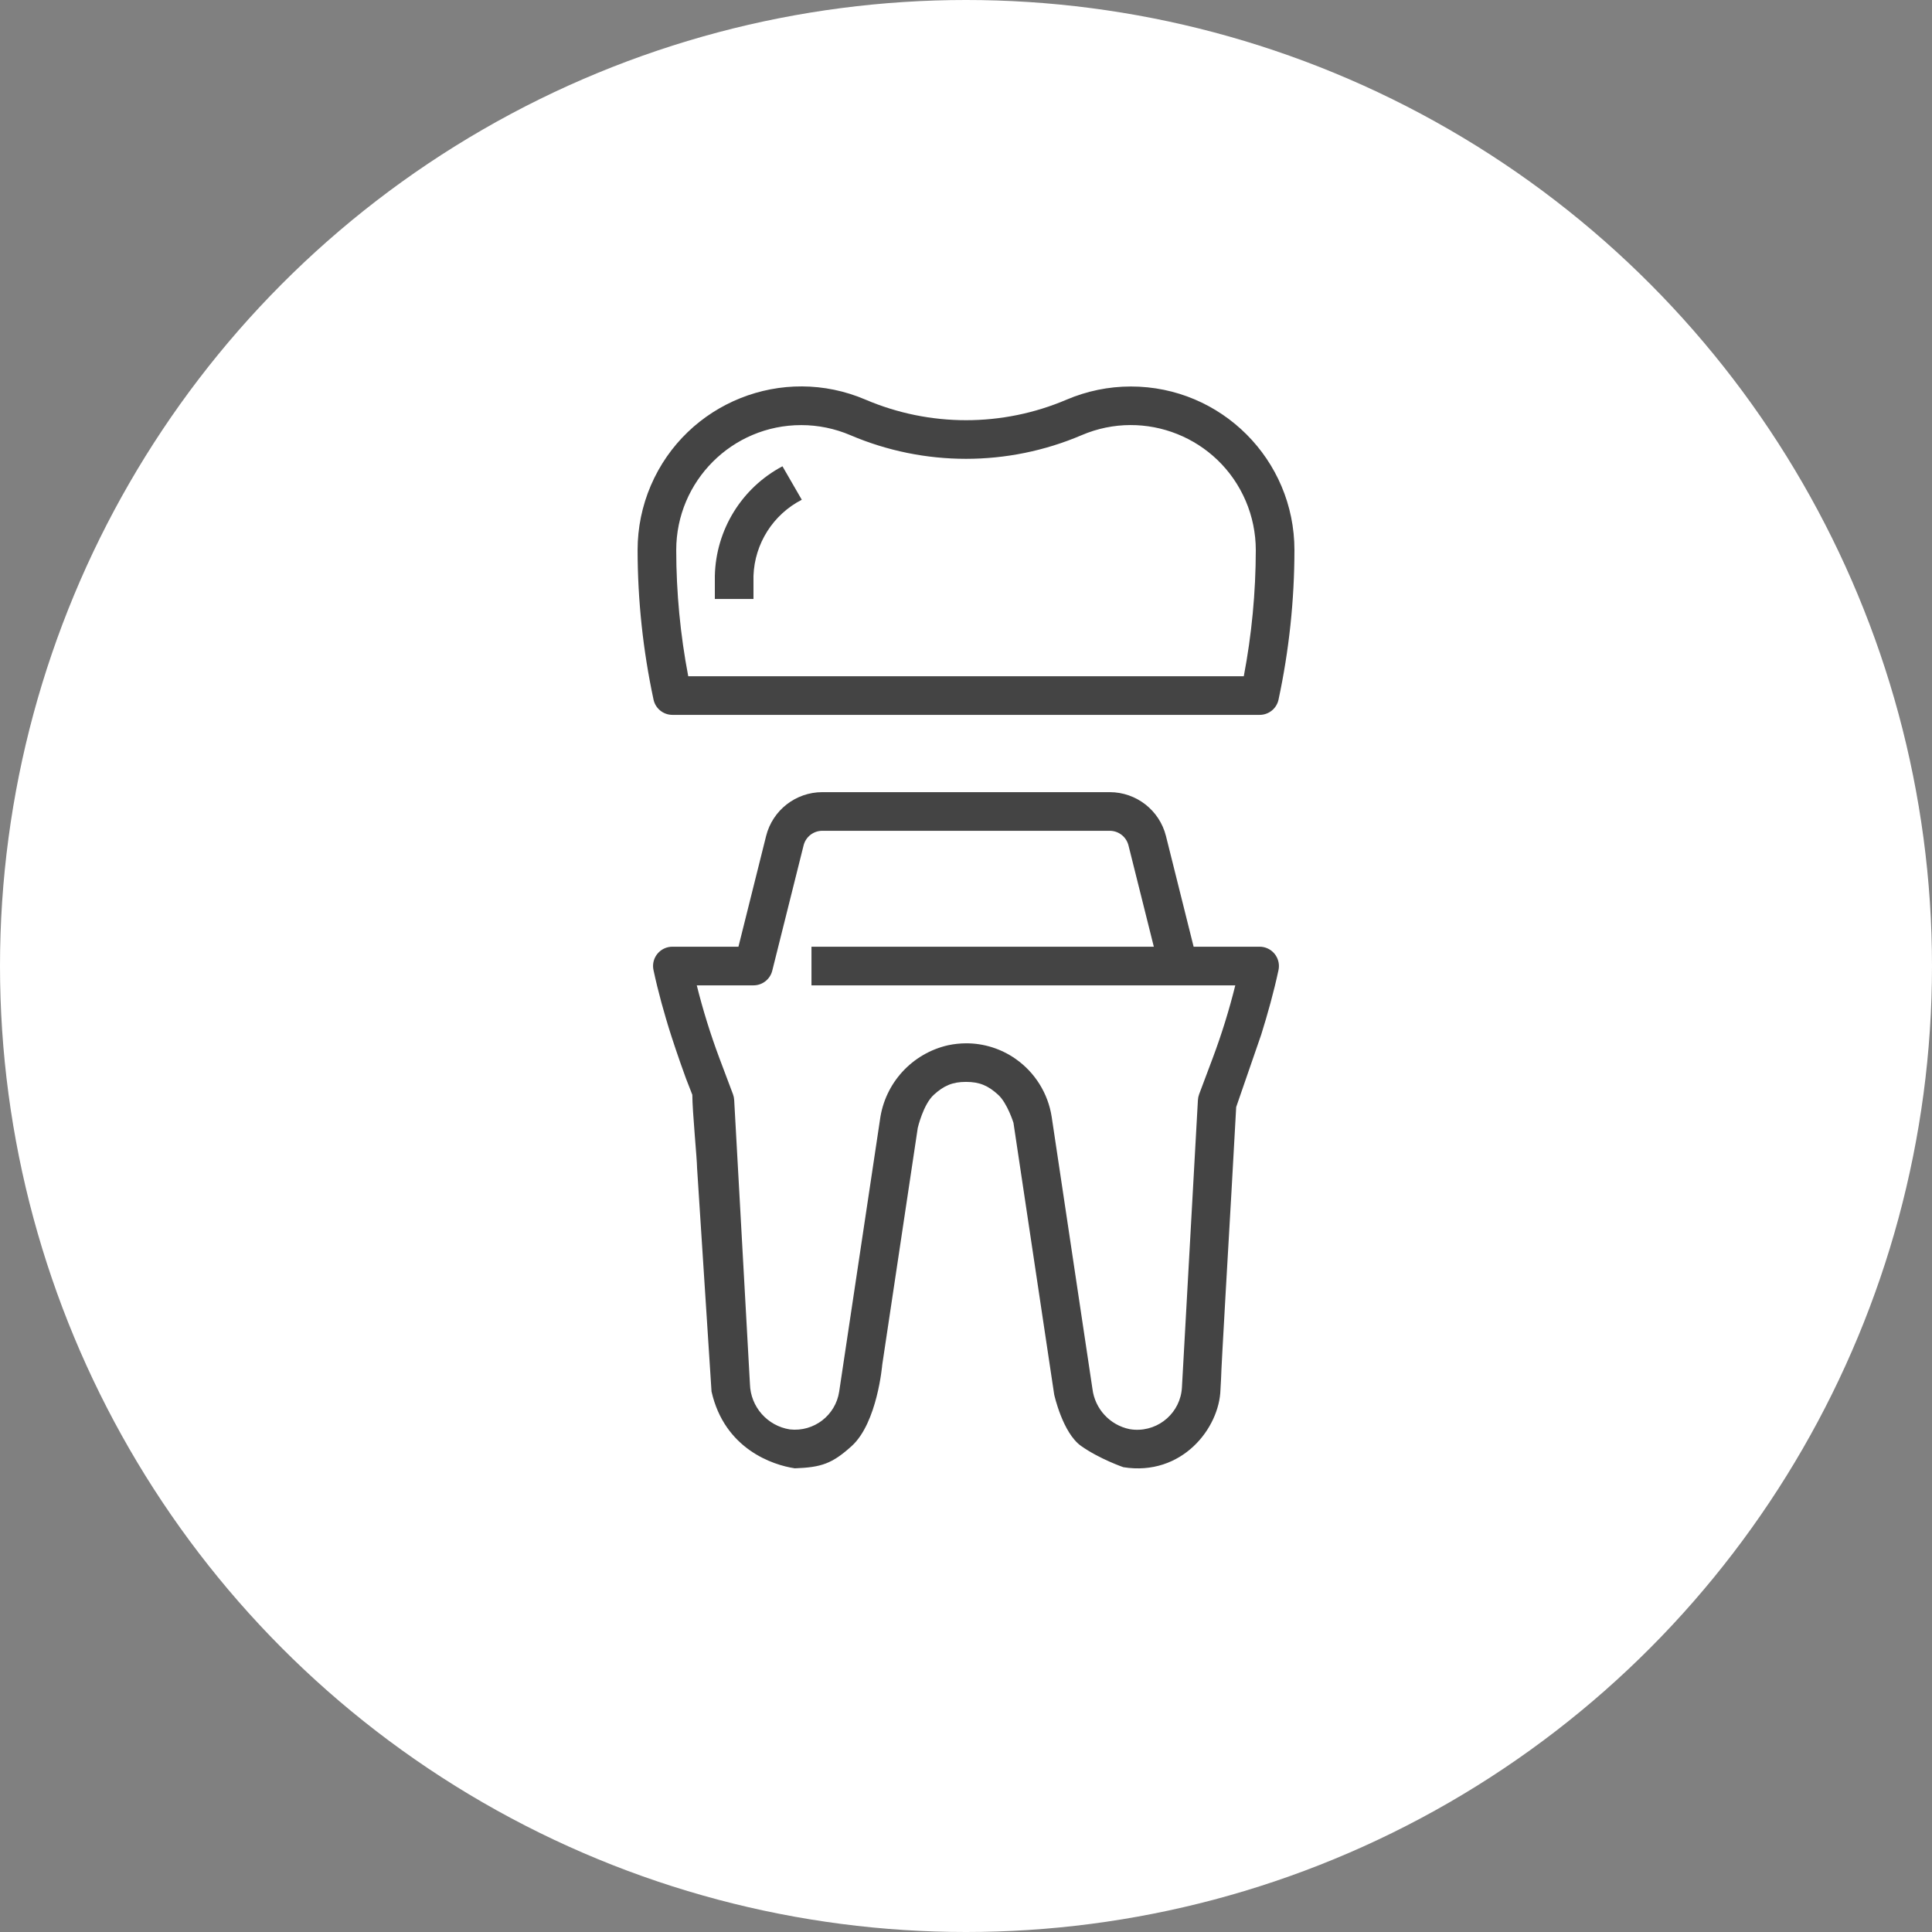
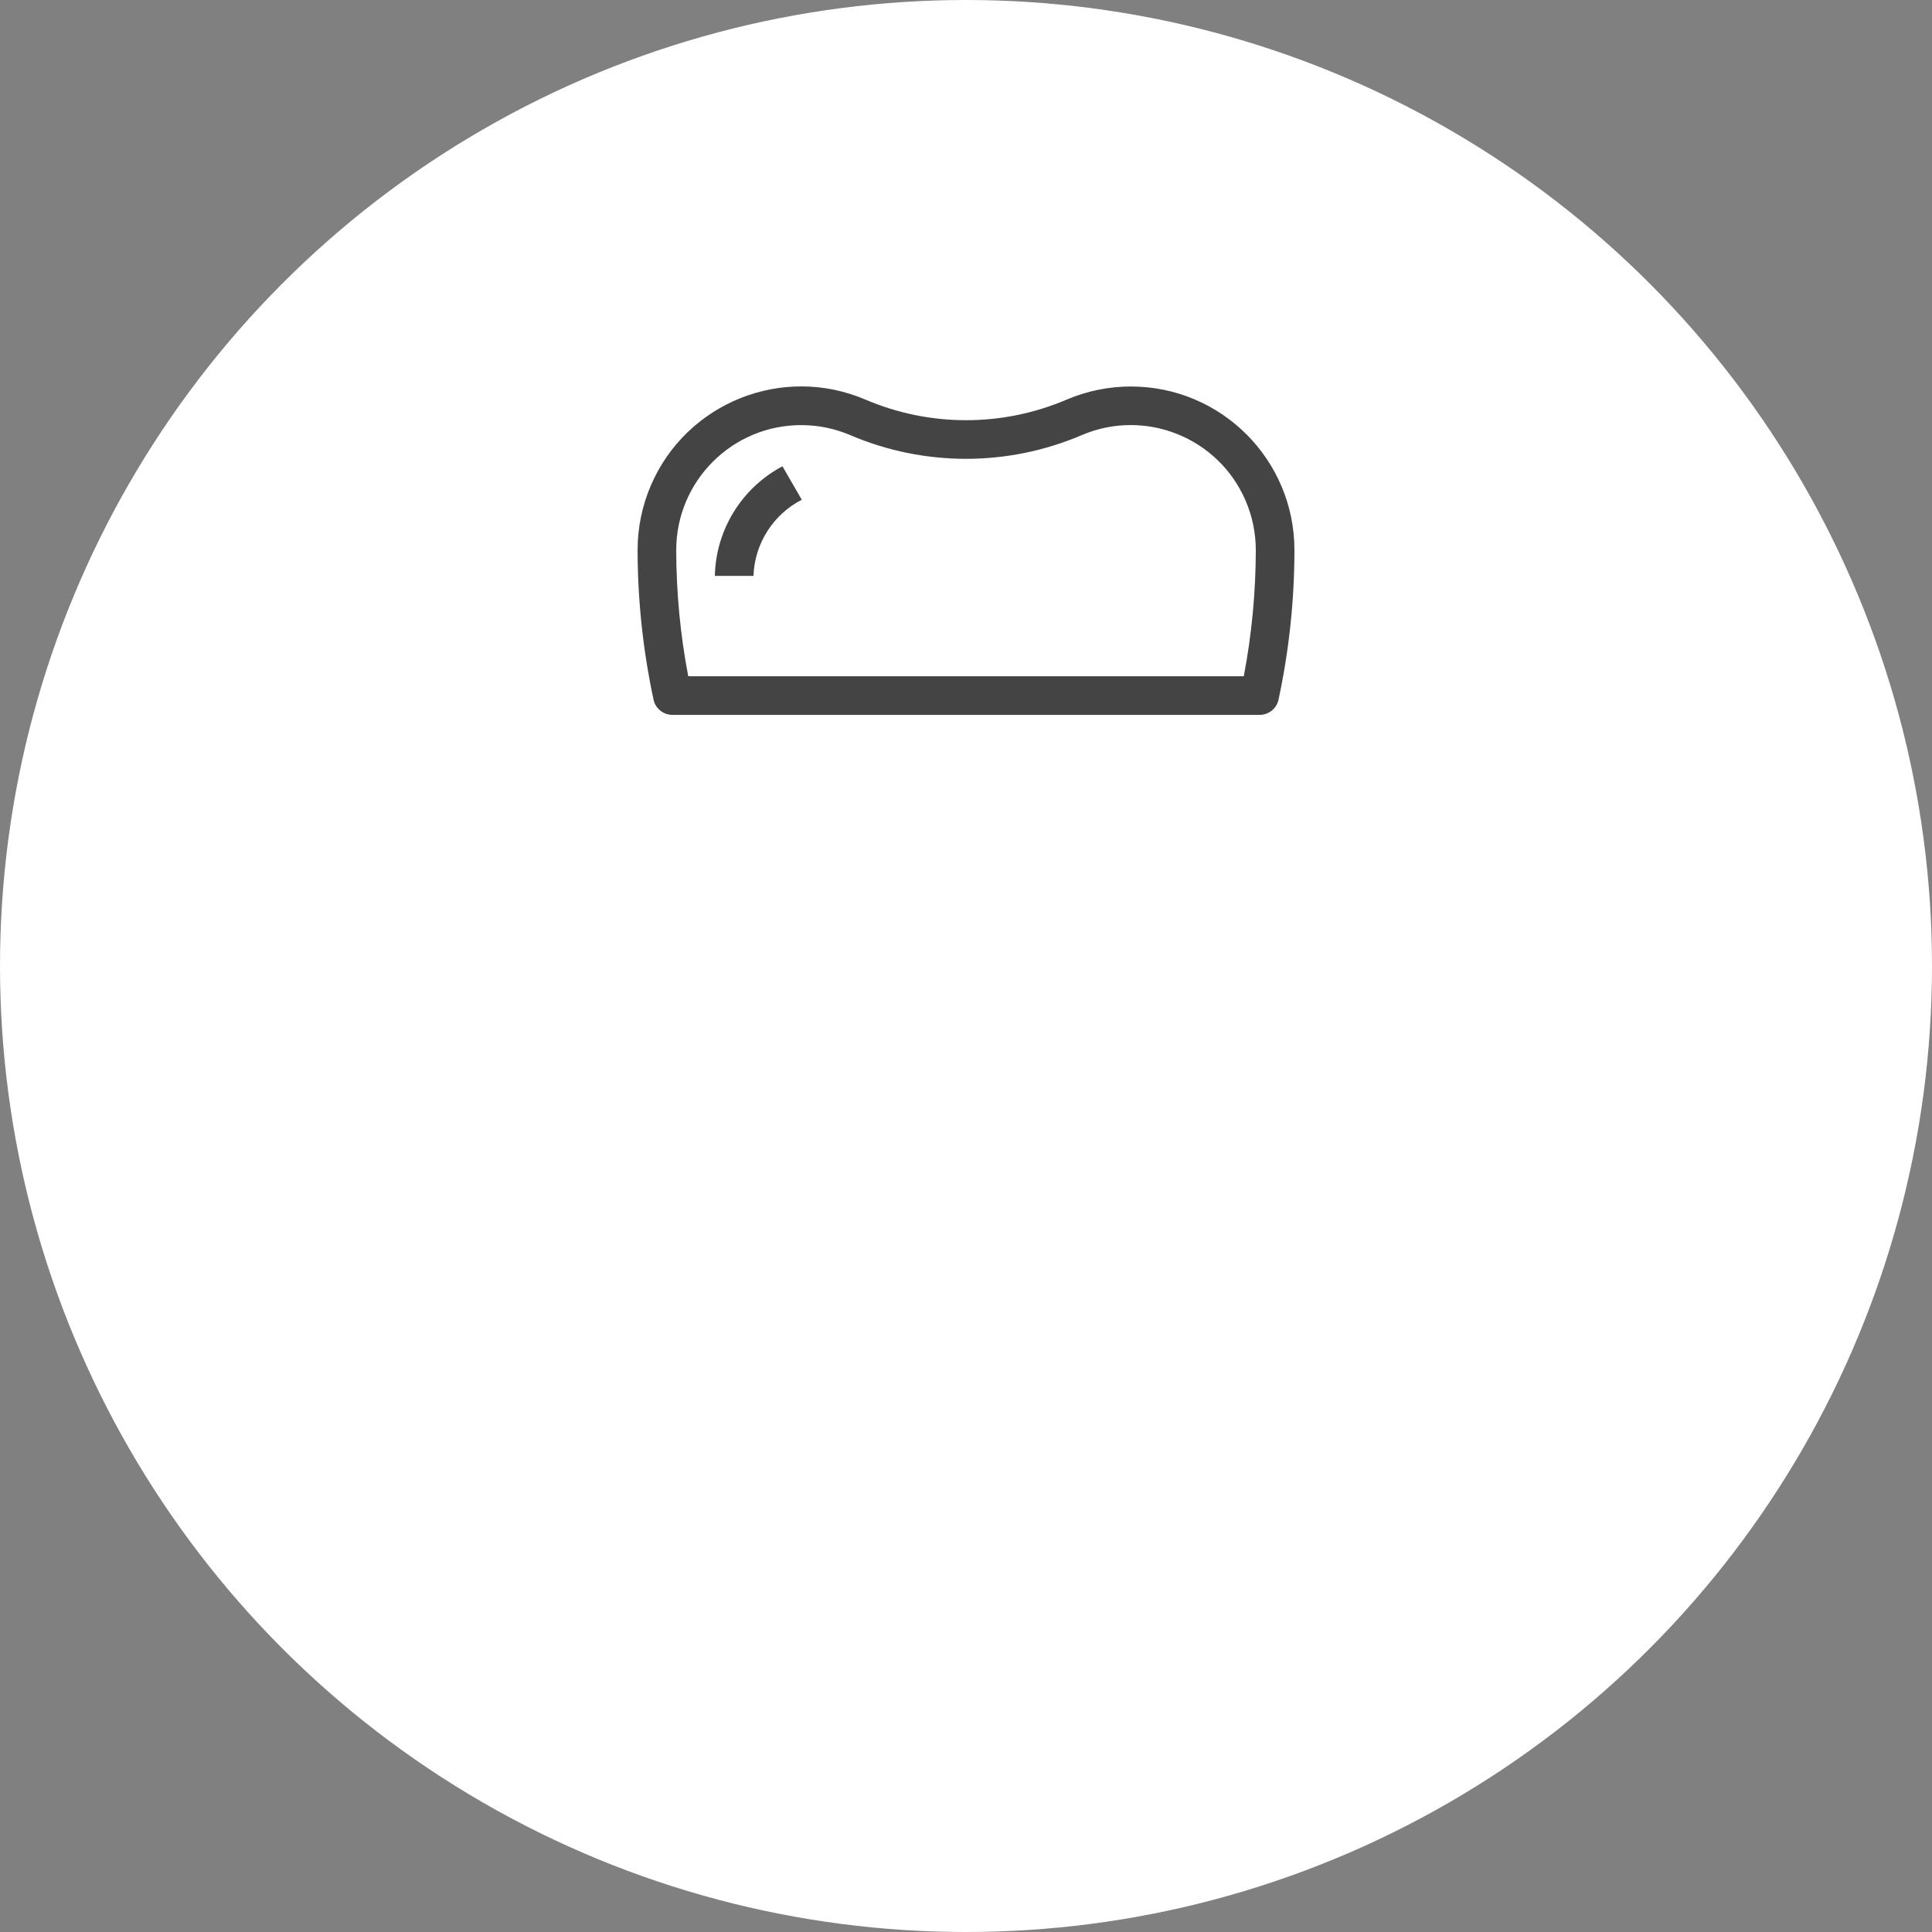
<svg xmlns="http://www.w3.org/2000/svg" width="60" height="60" viewBox="0 0 60 60" fill="none">
  <rect x="0" y="0" width="60" height="60" fill="#808080" stroke="none" />
  <circle cx="30" cy="30" r="30" fill="white" />
-   <path d="M38.245 37L38.391 34.38C38.739 33.371 38.808 33.174 39.168 32.132C39.372 31.477 39.558 30.812 39.705 30.127C39.774 29.803 39.568 29.484 39.244 29.414C39.203 29.405 39.162 29.401 39.12 29.401H37.069L36.21 25.964C36.009 25.163 35.289 24.601 34.463 24.601H25.538C24.712 24.601 23.992 25.163 23.792 25.964L22.933 29.401H20.881C20.55 29.401 20.281 29.669 20.281 30.001C20.281 30.043 20.286 30.085 20.295 30.127C20.441 30.811 20.628 31.478 20.835 32.132C20.564 31.221 20.806 32.132 21.306 33.5L21.501 34C21.5 34.5 21.648 36.001 21.648 36.268L22.097 43.214C22.5 45 24 45.5 24.686 45.6C25.505 45.569 25.841 45.459 26.449 44.909C27.248 44.185 27.399 42.383 27.399 42.383L28.502 35.028C28.502 35.028 28.67 34.3 29 34C29.311 33.717 29.579 33.599 30 33.599C30.421 33.599 30.69 33.716 31 34C31.285 34.261 31.474 34.87 31.474 34.87L32.739 43.31C32.739 43.31 33 44.5 33.575 44.906C34.149 45.312 34.887 45.565 34.887 45.565C36.706 45.856 37.871 44.351 37.903 43.152L37.921 42.819C37.921 42.551 38.204 37.73 38.245 37ZM23.401 30.601C23.677 30.601 23.916 30.413 23.983 30.146L24.956 26.256C25.022 25.988 25.263 25.801 25.538 25.801H34.463C34.739 25.801 34.979 25.988 35.046 26.255L35.833 29.401H25.201V30.601H38.363C38.173 31.367 37.939 32.121 37.662 32.86L37.238 33.989C37.217 34.047 37.205 34.108 37.202 34.169L36.706 43.088C36.663 43.856 36.005 44.444 35.236 44.401C35.184 44.398 35.131 44.392 35.08 44.383C34.467 44.257 34.004 43.754 33.927 43.134L32.662 34.691C32.551 33.962 32.146 33.309 31.542 32.886C31.091 32.569 30.554 32.4 30.004 32.401C29.816 32.402 29.628 32.422 29.444 32.461C28.325 32.715 27.482 33.636 27.329 34.772L26.062 43.214C25.952 43.955 25.275 44.475 24.531 44.392C23.832 44.283 23.309 43.691 23.29 42.983L22.801 34.167C22.798 34.105 22.786 34.045 22.765 33.987L22.34 32.858C22.064 32.12 21.83 31.366 21.639 30.601H23.401Z" fill="#444444" />
  <path d="M35.119 12.003C34.432 12.003 33.752 12.143 33.12 12.413C31.128 13.262 28.876 13.262 26.884 12.413C24.306 11.307 21.319 12.5 20.212 15.078C19.941 15.711 19.801 16.393 19.801 17.082C19.803 18.643 19.969 20.2 20.296 21.727C20.355 22.003 20.599 22.2 20.881 22.201H39.12C39.403 22.201 39.647 22.004 39.706 21.727C40.033 20.2 40.199 18.643 40.2 17.082C40.199 14.276 37.925 12.002 35.119 12.003ZM38.627 21.002H21.374C21.127 19.71 21.002 18.397 21.001 17.082C21.002 14.938 22.741 13.201 24.884 13.202C25.409 13.202 25.928 13.309 26.41 13.515C28.703 14.494 31.297 14.494 33.59 13.515C35.561 12.671 37.843 13.585 38.687 15.556C38.893 16.038 38.999 16.557 39 17.082C38.998 18.397 38.873 19.71 38.627 21.002Z" fill="#444444" />
-   <path d="M24.3 14.481C23.035 15.151 22.232 16.453 22.2 17.885V18.602H23.4V17.882C23.436 16.881 24.01 15.978 24.9 15.52L24.3 14.481Z" fill="#444444" />
+   <path d="M24.3 14.481C23.035 15.151 22.232 16.453 22.2 17.885H23.4V17.882C23.436 16.881 24.01 15.978 24.9 15.52L24.3 14.481Z" fill="#444444" />
</svg>